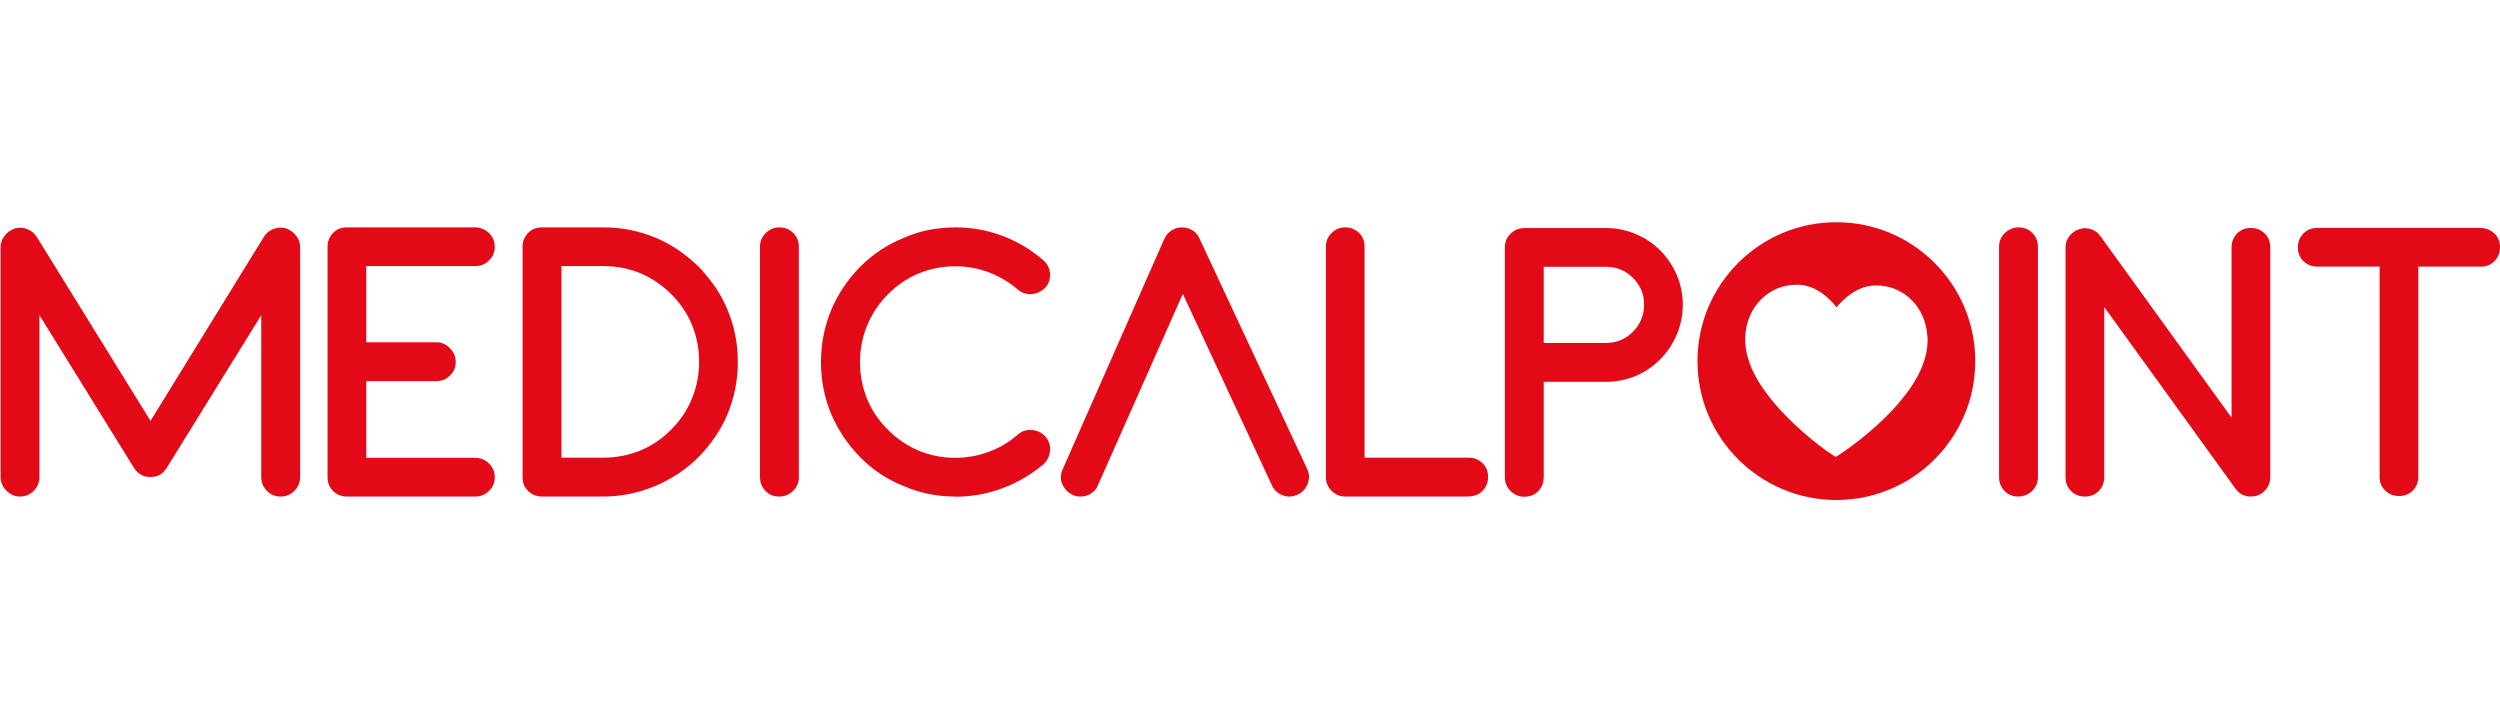
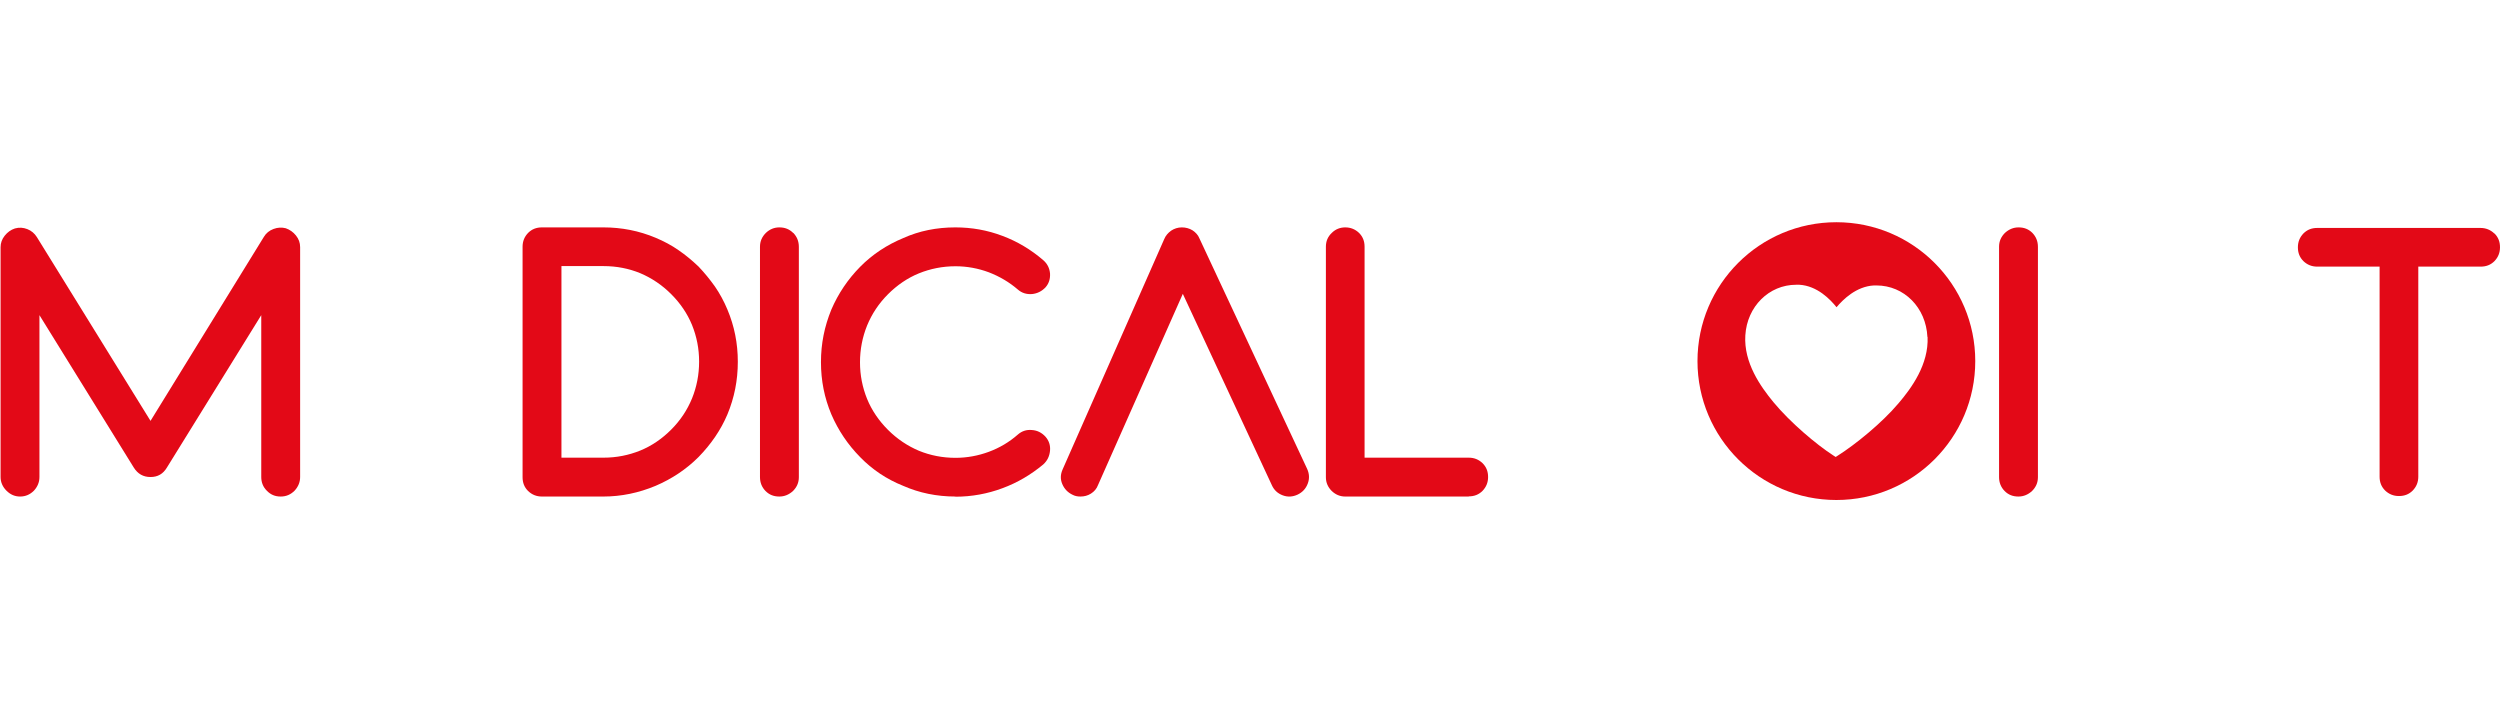
<svg xmlns="http://www.w3.org/2000/svg" width="135" height="38" viewBox="0 0 135 38" fill="none">
  <g clip-path="url(#clip0_12504_15852)">
    <g clip-path="url(#clip1_12504_15852)">
      <path d="M15.152 26.813C14.854 26.813 14.611 26.711 14.406 26.496C14.201 26.291 14.108 26.039 14.108 25.759V17.018L9.014 25.246C8.809 25.591 8.52 25.759 8.128 25.759C7.736 25.759 7.438 25.591 7.223 25.246L2.13 17.018V25.759C2.13 26.039 2.028 26.282 1.832 26.496C1.626 26.701 1.384 26.813 1.085 26.813C0.806 26.813 0.563 26.711 0.348 26.496C0.143 26.291 0.031 26.039 0.031 25.759V13.352C0.031 13.119 0.106 12.914 0.255 12.727C0.404 12.541 0.582 12.41 0.806 12.336C1.039 12.27 1.263 12.289 1.477 12.373C1.692 12.457 1.869 12.606 1.99 12.802L8.128 22.727L14.248 12.793C14.369 12.588 14.546 12.448 14.77 12.364C14.994 12.28 15.218 12.27 15.432 12.326C15.647 12.401 15.834 12.531 15.983 12.718C16.132 12.905 16.207 13.11 16.207 13.343V25.759C16.207 26.039 16.104 26.282 15.908 26.496C15.703 26.701 15.46 26.813 15.162 26.813" fill="#E30917" />
-       <path d="M26.4 25.022C26.605 25.227 26.717 25.47 26.717 25.768C26.717 26.067 26.615 26.309 26.4 26.514C26.195 26.72 25.943 26.813 25.663 26.813H18.732C18.434 26.813 18.191 26.71 17.986 26.514C17.781 26.309 17.688 26.067 17.688 25.768V13.324C17.688 13.026 17.79 12.783 17.986 12.578C18.182 12.373 18.434 12.279 18.732 12.279H25.663C25.943 12.279 26.186 12.382 26.4 12.578C26.605 12.783 26.717 13.026 26.717 13.324C26.717 13.623 26.615 13.865 26.4 14.07C26.195 14.276 25.943 14.369 25.663 14.369H19.777V18.483H23.564C23.844 18.483 24.087 18.585 24.292 18.8C24.497 19.005 24.609 19.257 24.609 19.537C24.609 19.835 24.506 20.078 24.292 20.283C24.087 20.488 23.835 20.581 23.564 20.581H19.777V24.723H25.663C25.943 24.723 26.186 24.826 26.4 25.022Z" fill="#E30917" />
      <path d="M39.282 16.72C39.655 17.606 39.842 18.539 39.842 19.537C39.842 20.535 39.655 21.477 39.282 22.373C38.928 23.212 38.405 23.977 37.724 24.677C37.062 25.339 36.279 25.861 35.402 26.235C34.487 26.617 33.545 26.813 32.584 26.813H29.264C28.965 26.813 28.723 26.71 28.517 26.514C28.312 26.309 28.219 26.067 28.219 25.768V13.324C28.219 13.026 28.321 12.783 28.517 12.578C28.723 12.373 28.965 12.279 29.264 12.279H32.584C33.573 12.279 34.515 12.466 35.402 12.839C35.849 13.026 36.269 13.249 36.642 13.511C37.025 13.772 37.379 14.07 37.724 14.397C38.051 14.742 38.34 15.097 38.611 15.479C38.872 15.861 39.096 16.272 39.282 16.72ZM36.241 23.203C36.736 22.708 37.109 22.149 37.37 21.514C37.622 20.889 37.752 20.227 37.752 19.527C37.752 18.828 37.622 18.175 37.37 17.55C37.118 16.934 36.736 16.374 36.241 15.88C35.747 15.386 35.187 15.012 34.571 14.751C33.956 14.499 33.293 14.369 32.594 14.369H30.318V24.714H32.594C33.293 24.714 33.946 24.583 34.571 24.331C35.187 24.08 35.747 23.697 36.241 23.203Z" fill="#E30917" />
      <path d="M51.59 26.813C50.582 26.813 49.64 26.617 48.772 26.235C47.886 25.88 47.112 25.367 46.45 24.686C45.787 24.014 45.265 23.24 44.892 22.373C44.519 21.486 44.332 20.554 44.332 19.555C44.332 18.557 44.519 17.634 44.892 16.72C45.265 15.852 45.787 15.078 46.45 14.406C47.112 13.735 47.895 13.222 48.772 12.858C49.64 12.466 50.582 12.279 51.59 12.279C52.476 12.279 53.315 12.429 54.127 12.736C54.929 13.035 55.666 13.473 56.338 14.052C56.552 14.238 56.673 14.472 56.701 14.761C56.72 15.05 56.645 15.302 56.459 15.516C56.254 15.731 56.011 15.852 55.722 15.88C55.433 15.899 55.181 15.824 54.966 15.637C54.5 15.236 53.978 14.929 53.399 14.705C52.821 14.49 52.215 14.378 51.599 14.378C50.899 14.378 50.246 14.509 49.621 14.761C49.005 15.012 48.446 15.395 47.951 15.889C47.457 16.384 47.084 16.944 46.823 17.578C46.571 18.203 46.44 18.865 46.44 19.565C46.44 20.264 46.571 20.917 46.823 21.542C47.075 22.158 47.457 22.718 47.951 23.212C48.446 23.706 49.005 24.08 49.621 24.341C50.237 24.593 50.899 24.723 51.599 24.723C52.215 24.723 52.821 24.611 53.399 24.397C53.978 24.182 54.5 23.874 54.966 23.464C55.181 23.277 55.433 23.194 55.722 23.221C56.011 23.24 56.254 23.361 56.459 23.585C56.645 23.8 56.729 24.052 56.701 24.341C56.673 24.63 56.562 24.873 56.338 25.078C55.666 25.637 54.938 26.067 54.127 26.365C53.325 26.664 52.476 26.822 51.59 26.822" fill="#E30917" />
      <path d="M63.875 15.861L59.295 26.188C59.22 26.393 59.089 26.542 58.912 26.654C58.735 26.766 58.548 26.813 58.343 26.813C58.184 26.813 58.045 26.785 57.923 26.72C57.662 26.598 57.475 26.402 57.364 26.141C57.252 25.88 57.261 25.619 57.382 25.348L62.867 12.914C62.942 12.727 63.072 12.578 63.24 12.457C63.408 12.345 63.604 12.279 63.819 12.279C64.033 12.279 64.229 12.335 64.397 12.438C64.565 12.55 64.696 12.69 64.77 12.876L70.582 25.311C70.703 25.572 70.722 25.843 70.619 26.113C70.517 26.384 70.339 26.58 70.069 26.71C69.808 26.831 69.537 26.85 69.267 26.748C68.996 26.645 68.8 26.468 68.679 26.197L63.865 15.852L63.875 15.861Z" fill="#E30917" />
      <path d="M79.312 26.813H72.642C72.363 26.813 72.12 26.71 71.915 26.514C71.71 26.309 71.598 26.067 71.598 25.768V13.324C71.598 13.026 71.7 12.783 71.915 12.578C72.12 12.373 72.372 12.279 72.642 12.279C72.941 12.279 73.183 12.382 73.389 12.578C73.594 12.783 73.687 13.026 73.687 13.324V24.714H79.312C79.611 24.714 79.853 24.817 80.058 25.012C80.264 25.218 80.357 25.46 80.357 25.759C80.357 26.057 80.254 26.3 80.058 26.505C79.853 26.71 79.611 26.804 79.312 26.804" fill="#E30917" />
      <path d="M42.83 12.578C42.625 12.373 42.382 12.279 42.084 12.279C41.804 12.279 41.562 12.382 41.356 12.578C41.151 12.783 41.039 13.026 41.039 13.324V25.759C41.039 26.067 41.142 26.309 41.338 26.514C41.543 26.72 41.785 26.813 42.084 26.813C42.364 26.813 42.606 26.71 42.821 26.514C43.026 26.309 43.138 26.067 43.138 25.768V13.333C43.138 13.026 43.035 12.783 42.839 12.578" fill="#E30917" />
      <path d="M109.75 12.578C109.544 12.373 109.302 12.279 109.003 12.279C108.723 12.279 108.481 12.382 108.266 12.578C108.061 12.783 107.949 13.026 107.949 13.324V25.759C107.949 26.067 108.052 26.309 108.248 26.514C108.453 26.72 108.695 26.813 108.994 26.813C109.274 26.813 109.516 26.71 109.731 26.514C109.936 26.309 110.048 26.067 110.048 25.768V13.333C110.048 13.026 109.945 12.783 109.75 12.578Z" fill="#E30917" />
-       <path d="M82.306 26.822C82.027 26.822 81.784 26.719 81.579 26.523C81.374 26.318 81.262 26.076 81.262 25.777V13.361C81.262 13.063 81.364 12.82 81.579 12.615C81.784 12.41 82.036 12.316 82.306 12.316H86.728C87.297 12.316 87.838 12.428 88.342 12.643C88.846 12.857 89.284 13.156 89.657 13.529C90.03 13.902 90.32 14.341 90.543 14.844C90.758 15.348 90.87 15.889 90.87 16.458C90.87 17.027 90.758 17.568 90.543 18.072C90.329 18.576 90.03 19.014 89.657 19.397C89.284 19.779 88.846 20.078 88.342 20.292C87.838 20.507 87.297 20.619 86.728 20.619H83.361V25.777C83.361 26.076 83.258 26.318 83.062 26.523C82.857 26.729 82.614 26.822 82.316 26.822M83.361 18.52H86.728C87.297 18.52 87.782 18.314 88.183 17.913C88.575 17.512 88.78 17.018 88.78 16.449C88.78 15.88 88.585 15.413 88.183 15.012C87.792 14.611 87.306 14.406 86.728 14.406H83.361V18.52Z" fill="#E30917" />
-       <path d="M121.548 26.814C121.194 26.814 120.914 26.665 120.709 26.376L113.629 16.581V25.769C113.629 26.068 113.526 26.311 113.33 26.516C113.125 26.721 112.882 26.814 112.584 26.814C112.285 26.814 112.043 26.712 111.838 26.516C111.632 26.311 111.539 26.068 111.539 25.769V13.353C111.539 13.139 111.604 12.943 111.735 12.766C111.866 12.588 112.043 12.458 112.257 12.383C112.472 12.309 112.686 12.299 112.91 12.374C113.125 12.439 113.293 12.57 113.423 12.756L120.504 22.551V13.353C120.504 13.064 120.606 12.812 120.802 12.607C121.007 12.402 121.25 12.309 121.548 12.309C121.847 12.309 122.089 12.411 122.295 12.607C122.5 12.812 122.593 13.055 122.593 13.353V25.769C122.593 26.003 122.528 26.208 122.397 26.385C122.267 26.562 122.089 26.693 121.875 26.767C121.754 26.796 121.642 26.814 121.548 26.814Z" fill="#E30917" />
      <path d="M134.702 12.607C134.907 12.812 135 13.055 135 13.353C135 13.652 134.898 13.894 134.702 14.1C134.496 14.305 134.254 14.398 133.955 14.398H130.588V25.741C130.588 26.04 130.485 26.282 130.289 26.488C130.084 26.693 129.842 26.786 129.543 26.786C129.245 26.786 129.002 26.684 128.797 26.488C128.592 26.282 128.498 26.04 128.498 25.741V14.398H125.131C124.832 14.398 124.59 14.296 124.384 14.1C124.179 13.894 124.086 13.652 124.086 13.353C124.086 13.055 124.189 12.812 124.384 12.607C124.59 12.402 124.832 12.309 125.131 12.309H133.946C134.235 12.309 134.487 12.411 134.692 12.607" fill="#E30917" />
      <path d="M106.664 19.5C106.664 23.642 103.306 27 99.164 27C95.022 27 91.664 23.642 91.664 19.5C91.664 15.358 95.022 12 99.164 12C103.306 12 106.664 15.358 106.664 19.5ZM104.08 18.194C104.005 16.608 102.821 15.414 101.328 15.414C101.282 15.414 101.235 15.414 101.198 15.414C100.237 15.461 99.519 16.179 99.173 16.59C98.838 16.17 98.129 15.433 97.168 15.377C97.112 15.377 97.046 15.377 96.991 15.377C95.526 15.377 94.341 16.552 94.248 18.11C94.155 19.584 95.069 20.871 95.769 21.72C96.673 22.812 98.073 23.996 98.996 24.593L99.127 24.677L99.257 24.593C100.181 24.006 101.608 22.858 102.522 21.776C103.231 20.946 104.155 19.668 104.089 18.194" fill="#E30917" />
    </g>
  </g>
  <defs>
    <clipPath id="clip0_12504_15852">
      <rect width="134.96" height="38" fill="white" />
    </clipPath>
    <clipPath id="clip1_12504_15852">
      <rect width="134.963" height="15" fill="white" transform="translate(0.039 12)" />
    </clipPath>
  </defs>
</svg>